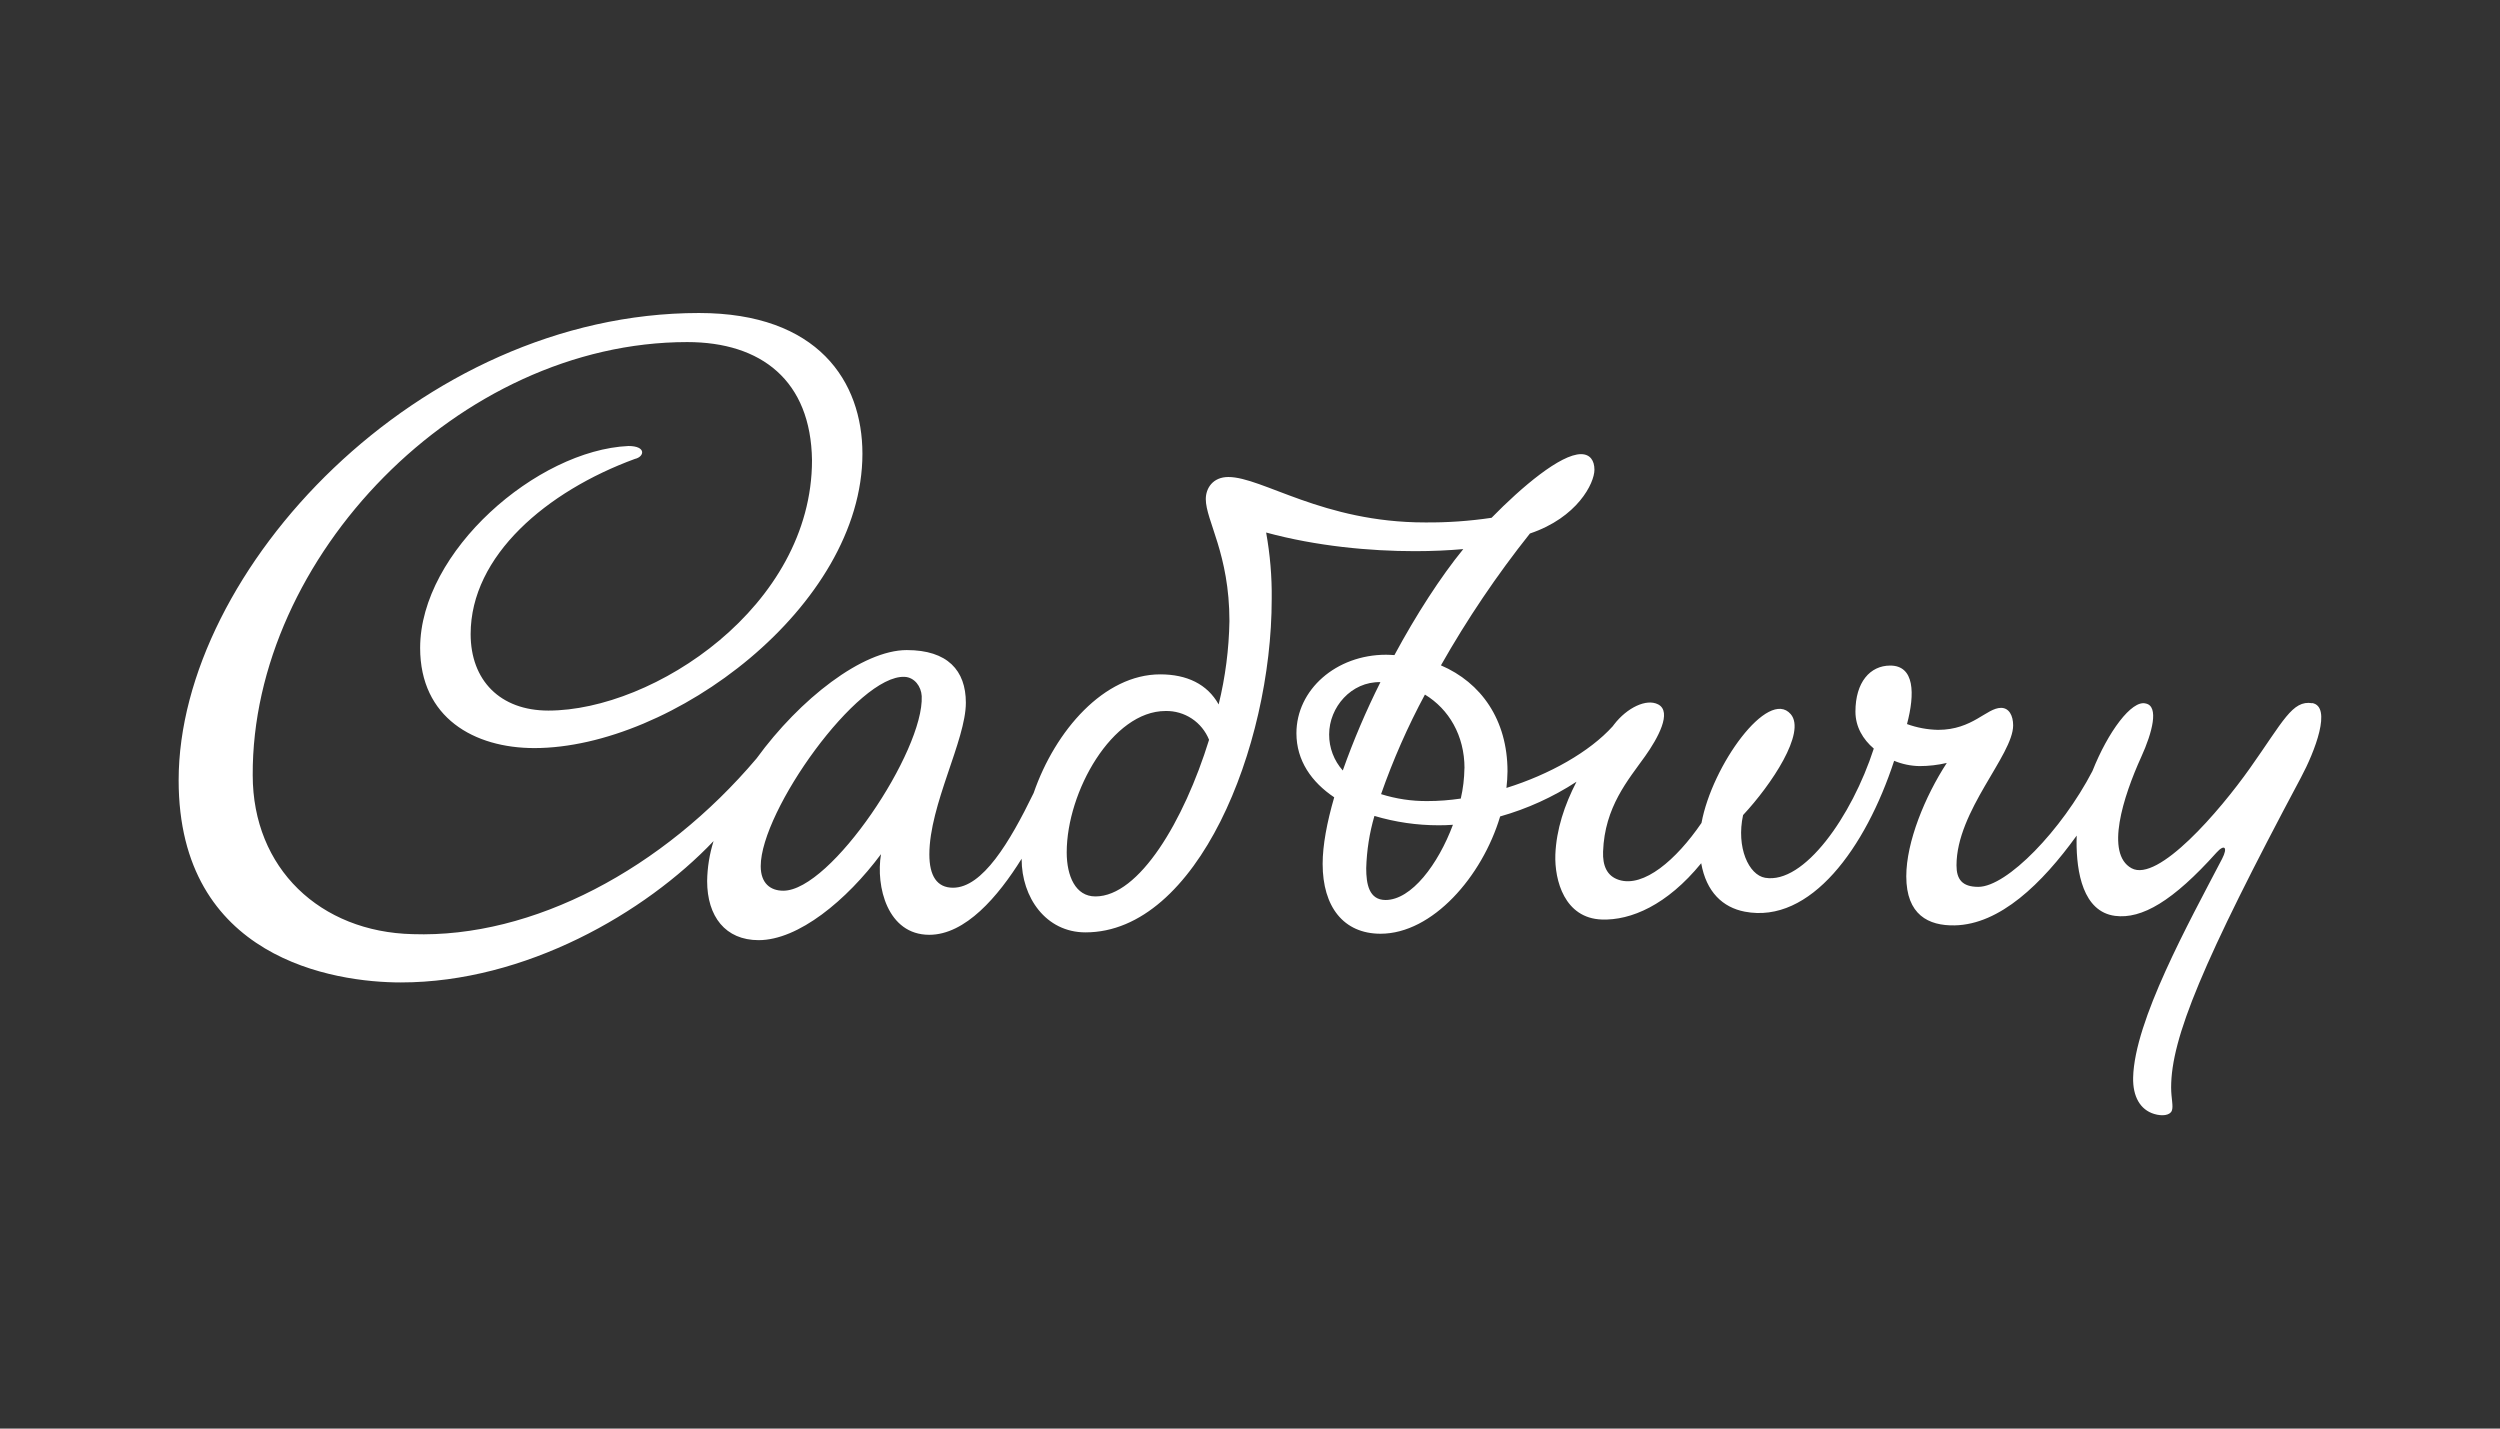
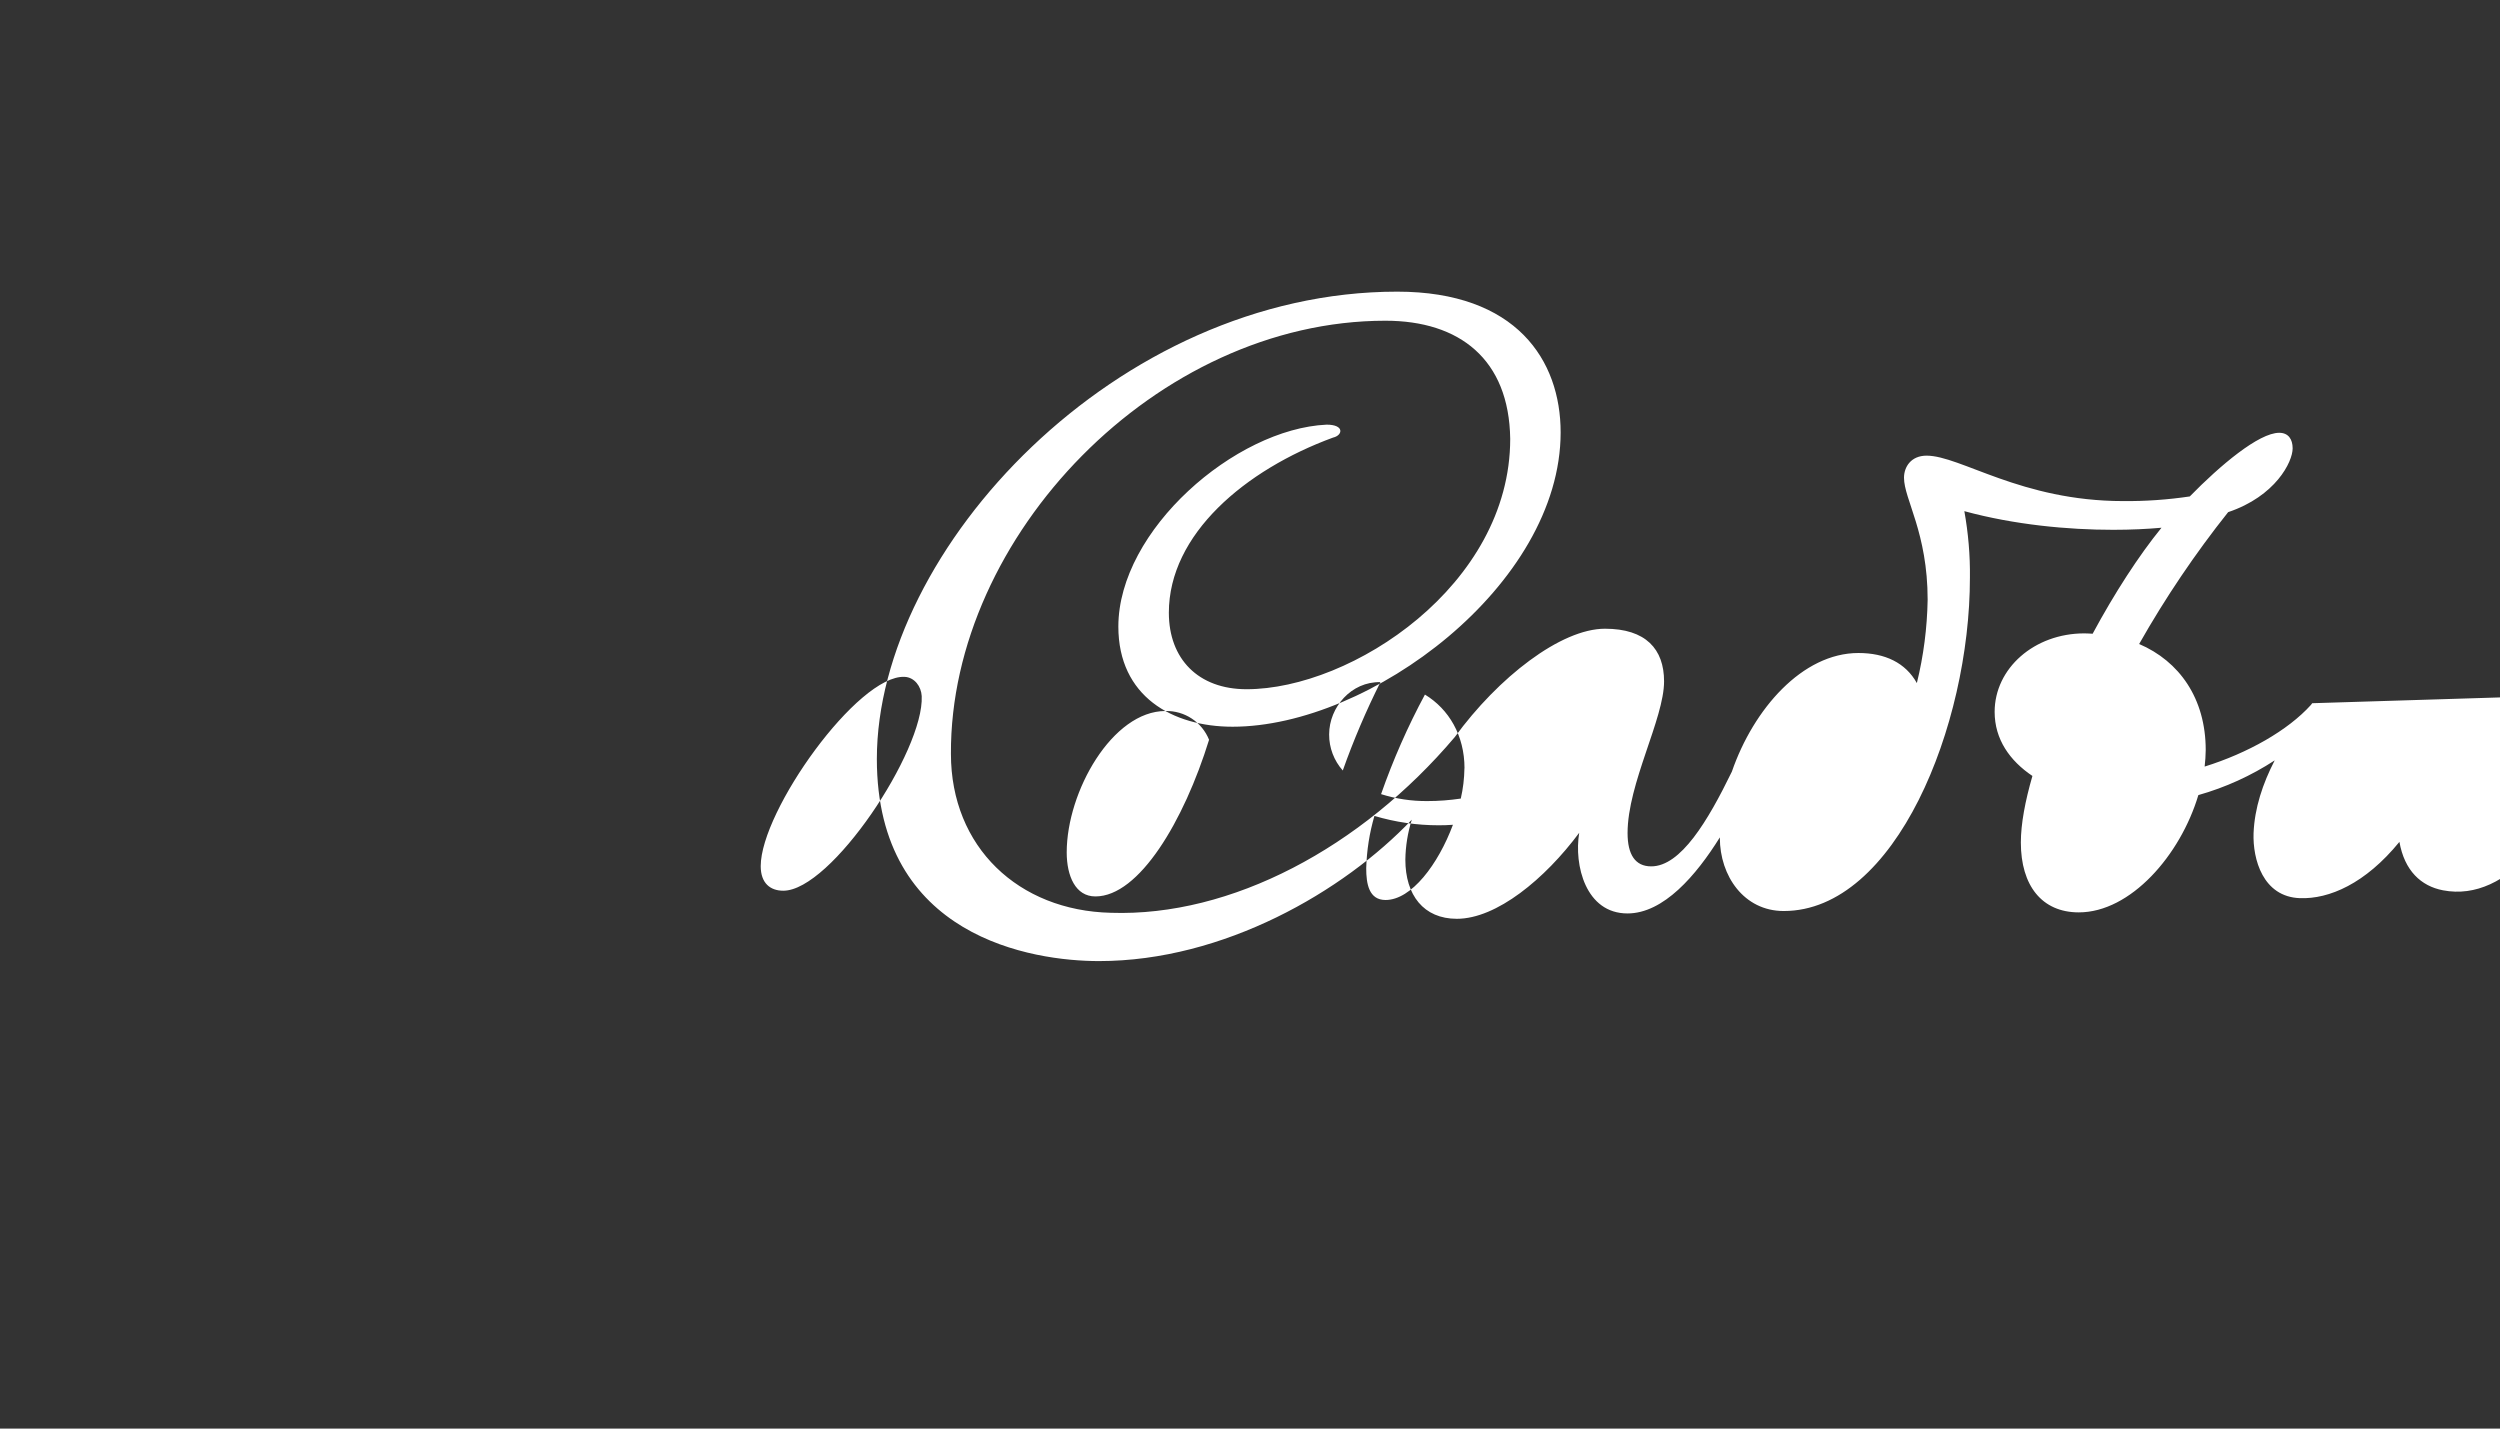
<svg xmlns="http://www.w3.org/2000/svg" id="Logos" viewBox="0 0 350 200">
  <rect x="0" y="0" width="350" height="200" fill="#333333" stroke="none" />
  <defs>
    <style>
      .cls-1 {
        fill: #fff;
      }
    </style>
  </defs>
-   <path class="cls-1" d="M323.71,98.45c-2.79-.47-4.07,2.54-8.72,9.1-4.25,6.01-12.87,16.04-16.58,14-3.71-2.04-1.17-10,1.36-15.57,1.56-3.42,2.52-7.12.63-7.49-1.96-.53-5.29,3.98-7.46,9.46-4.29,8.26-11.96,16.21-15.98,16.21-2.26,0-3.05-1.06-3.05-3.01,0-7.64,7.93-15.43,7.93-19.6,0-1.36-.57-2.45-1.69-2.45-2.03,0-3.98,3.08-8.82,3.08-1.48-.03-2.95-.3-4.35-.81,1.13-4.27,1.06-8.19-2.35-8.19-2.82,0-4.87,2.33-4.87,6.45,0,2.12,1.06,3.89,2.57,5.17-3.08,9.51-9.77,19.01-15.21,18.09-2.29-.39-4.07-4.24-3.09-8.78,3.96-4.24,8.87-11.58,6.67-14.13-3.17-3.69-11.01,7.18-12.49,15.23-3.56,5.21-8.1,9.07-11.55,7.98-1.71-.54-2.3-2.02-2.23-3.96.22-6.27,3.51-10.02,5.9-13.38,1.74-2.45,3.83-6.2,1.8-7.24-1.63-.84-4.35.46-6.17,2.83l-.18.24c-3.23,3.58-8.85,6.75-14.88,8.63.09-.77.14-1.54.15-2.32,0-7.23-3.7-12.43-9.32-14.84,3.67-6.47,7.83-12.64,12.46-18.46,6.63-2.23,9.03-7.03,9.03-8.93,0-1.28-.6-2.18-1.88-2.18-2.86,0-8.3,4.59-12.52,8.91-3.09.46-6.21.68-9.33.65-14.28,0-22.77-6.36-27.52-6.36-2.18,0-3.16,1.58-3.16,3.09,0,3.01,3.31,7.68,3.31,17.09-.07,3.93-.57,7.84-1.51,11.66-1.59-2.85-4.46-4.21-8.18-4.21-7.84,0-14.69,7.83-17.72,16.61-3.37,6.93-7.16,13.26-11.29,13.26-2.25,0-3.31-1.66-3.31-4.67,0-6.93,5.11-15.99,5.11-21.23,0-4.52-2.56-7.37-8.27-7.37-6.19,0-14.97,6.84-21.03,15.17-13.11,15.49-31.32,25.17-48.15,24.6-12.93-.3-22.39-9.19-22.39-22.26-.14-30.44,28.82-60.63,60.83-60.63,10.38,0,17.32,5.4,17.47,16.54,0,20.47-22.19,35.05-36.91,35.05-6.76,0-10.88-4.24-10.88-10.71,0-10.99,10.67-20,22.99-24.52,1.35-.3,1.65-1.81-.9-1.81-12.77.58-29.16,14.75-29.16,28.27,0,9.78,7.58,14.02,15.99,14.02,19.24,0,45.93-19.83,45.93-41.21,0-10.09-6.19-19.7-22.88-19.7-39.23,0-72.85,36.07-72.85,65.42,0,24.99,21.79,28.3,31.11,28.3,17.44,0,34.24-9.75,43.78-19.79-.57,1.81-.87,3.69-.9,5.59,0,4.97,2.56,8.28,7.21,8.28,5.56,0,12.32-5.57,17.13-12.04-.75,4.52.9,11.29,6.76,11.29,5.05,0,9.62-5.33,12.93-10.65v.06c0,5.34,3.38,10.25,8.94,10.25,15.63,0,26.07-25.89,26.07-46.67.04-3.12-.23-6.24-.78-9.31,7.02,1.91,14.5,2.61,20.85,2.61,2.47,0,4.73-.11,6.75-.29-3.17,3.89-6.58,9.16-9.64,14.84-.39-.02-.78-.05-1.17-.05-6.99,0-12.55,4.89-12.55,10.99,0,3.84,2.12,6.84,5.29,8.97-1.02,3.53-1.62,6.71-1.62,9.32,0,6.01,2.93,9.78,8.11,9.78,7.26,0,14.23-8.01,16.74-16.42,3.79-1.07,7.39-2.71,10.69-4.86-1.68,3.25-2.82,6.68-2.96,10.19-.13,3.63,1.3,8.92,6.5,9.1,4.07.14,9.13-2.01,13.92-7.88.71,4.03,3.02,6.19,6.1,6.78,9.21,1.77,16.93-8.96,20.91-21.12,1.13.47,2.34.72,3.56.74,1.28,0,2.56-.15,3.81-.44-3.06,4.7-5.67,11.07-5.67,15.87,0,5.4,3.11,6.94,6.77,6.87,6.33-.12,12.22-5.82,17.09-12.57-.01.25-.02.51-.02.76-.02,4.36.9,9.89,5.39,10.48,3.75.48,8.11-2.07,14.2-8.86,1.11-1.23,1.63-.76.78.88-4.7,9.01-12.27,22.68-12.45,30.62-.06,2.65.99,4.5,2.94,5.09,1.15.35,2.21.19,2.47-.44s-.09-1.72-.09-3.27c0-6.88,4.37-17.5,18.17-43.38,1.95-3.64,4.4-9.96,1.56-10.44ZM109.66,124.7c-1.81,0-3.16-1.04-3.16-3.44,0-7.75,13.61-26.83,20.16-26.5,1.37.07,2.31,1.34,2.38,2.7.34,7.64-12.68,27.24-19.38,27.24ZM153.35,125.5c-2.78,0-4.01-2.85-4.01-6.17,0-8.51,6.39-19.79,13.83-19.79,1.3-.03,2.59.34,3.68,1.06,1.09.72,1.93,1.76,2.42,2.97-3.52,11.38-9.79,21.93-15.91,21.93ZM205.02,107.56c-.02,1.43-.19,2.85-.51,4.24-1.55.23-3.11.35-4.67.35-2.2.02-4.39-.31-6.49-.97,1.68-4.8,3.73-9.46,6.14-13.94,3.36,2.04,5.54,5.74,5.54,10.31ZM186.08,102.82c0-3.82,3.11-7.42,7.18-7.32-2.01,4.01-3.77,8.14-5.27,12.37-1.24-1.39-1.92-3.19-1.91-5.05ZM193.98,126c-2.33,0-2.71-2.26-2.71-4.44.07-2.48.45-4.95,1.15-7.33,2.92.87,5.95,1.31,8.99,1.31.67,0,1.34-.02,2-.07-2.06,5.52-5.8,10.53-9.44,10.53Z" />
+   <path class="cls-1" d="M323.71,98.45l-.18.24c-3.23,3.58-8.85,6.75-14.88,8.63.09-.77.14-1.54.15-2.32,0-7.23-3.7-12.43-9.32-14.84,3.67-6.47,7.83-12.64,12.46-18.46,6.63-2.23,9.03-7.03,9.03-8.93,0-1.28-.6-2.18-1.88-2.18-2.86,0-8.3,4.59-12.52,8.91-3.09.46-6.21.68-9.33.65-14.28,0-22.77-6.36-27.52-6.36-2.18,0-3.16,1.58-3.16,3.09,0,3.01,3.31,7.68,3.31,17.09-.07,3.93-.57,7.84-1.51,11.66-1.59-2.85-4.46-4.21-8.18-4.21-7.84,0-14.69,7.83-17.72,16.61-3.37,6.93-7.16,13.26-11.29,13.26-2.25,0-3.31-1.66-3.31-4.67,0-6.93,5.11-15.99,5.11-21.23,0-4.52-2.56-7.37-8.27-7.37-6.19,0-14.97,6.84-21.03,15.17-13.11,15.49-31.32,25.17-48.15,24.6-12.93-.3-22.39-9.19-22.39-22.26-.14-30.44,28.82-60.63,60.83-60.63,10.38,0,17.32,5.4,17.47,16.54,0,20.47-22.19,35.05-36.91,35.05-6.76,0-10.88-4.24-10.88-10.71,0-10.99,10.67-20,22.99-24.52,1.35-.3,1.65-1.81-.9-1.81-12.77.58-29.16,14.75-29.16,28.27,0,9.78,7.58,14.02,15.99,14.02,19.24,0,45.93-19.83,45.93-41.21,0-10.09-6.19-19.7-22.88-19.7-39.23,0-72.85,36.07-72.85,65.42,0,24.99,21.79,28.3,31.11,28.3,17.44,0,34.24-9.75,43.78-19.79-.57,1.81-.87,3.69-.9,5.59,0,4.97,2.56,8.28,7.21,8.28,5.56,0,12.32-5.57,17.13-12.04-.75,4.52.9,11.29,6.76,11.29,5.05,0,9.62-5.33,12.93-10.65v.06c0,5.34,3.38,10.25,8.94,10.25,15.63,0,26.07-25.89,26.07-46.67.04-3.12-.23-6.24-.78-9.31,7.02,1.91,14.5,2.61,20.85,2.61,2.47,0,4.73-.11,6.75-.29-3.17,3.89-6.58,9.16-9.64,14.84-.39-.02-.78-.05-1.17-.05-6.99,0-12.55,4.89-12.55,10.99,0,3.84,2.12,6.84,5.29,8.97-1.02,3.53-1.62,6.71-1.62,9.32,0,6.01,2.93,9.78,8.11,9.78,7.26,0,14.23-8.01,16.74-16.42,3.79-1.07,7.39-2.71,10.69-4.86-1.68,3.25-2.82,6.68-2.96,10.19-.13,3.63,1.3,8.92,6.5,9.1,4.07.14,9.13-2.01,13.92-7.88.71,4.03,3.02,6.19,6.1,6.78,9.21,1.77,16.93-8.96,20.91-21.12,1.13.47,2.34.72,3.56.74,1.28,0,2.56-.15,3.81-.44-3.06,4.7-5.67,11.07-5.67,15.87,0,5.4,3.11,6.94,6.77,6.87,6.33-.12,12.22-5.82,17.09-12.57-.01.25-.02.51-.02.76-.02,4.36.9,9.89,5.39,10.48,3.75.48,8.11-2.07,14.2-8.86,1.11-1.23,1.63-.76.78.88-4.7,9.01-12.27,22.68-12.45,30.62-.06,2.65.99,4.5,2.94,5.09,1.15.35,2.21.19,2.47-.44s-.09-1.72-.09-3.27c0-6.88,4.37-17.5,18.17-43.38,1.95-3.64,4.4-9.96,1.56-10.44ZM109.66,124.7c-1.81,0-3.16-1.04-3.16-3.44,0-7.75,13.61-26.83,20.16-26.5,1.37.07,2.31,1.34,2.38,2.7.34,7.64-12.68,27.24-19.38,27.24ZM153.35,125.5c-2.78,0-4.01-2.85-4.01-6.17,0-8.51,6.39-19.79,13.83-19.79,1.3-.03,2.59.34,3.68,1.06,1.09.72,1.93,1.76,2.42,2.97-3.52,11.38-9.79,21.93-15.91,21.93ZM205.02,107.56c-.02,1.43-.19,2.85-.51,4.24-1.55.23-3.11.35-4.67.35-2.2.02-4.39-.31-6.49-.97,1.68-4.8,3.73-9.46,6.14-13.94,3.36,2.04,5.54,5.74,5.54,10.31ZM186.08,102.82c0-3.82,3.11-7.42,7.18-7.32-2.01,4.01-3.77,8.14-5.27,12.37-1.24-1.39-1.92-3.19-1.91-5.05ZM193.98,126c-2.33,0-2.71-2.26-2.71-4.44.07-2.48.45-4.95,1.15-7.33,2.92.87,5.95,1.31,8.99,1.31.67,0,1.34-.02,2-.07-2.06,5.52-5.8,10.53-9.44,10.53Z" />
</svg>